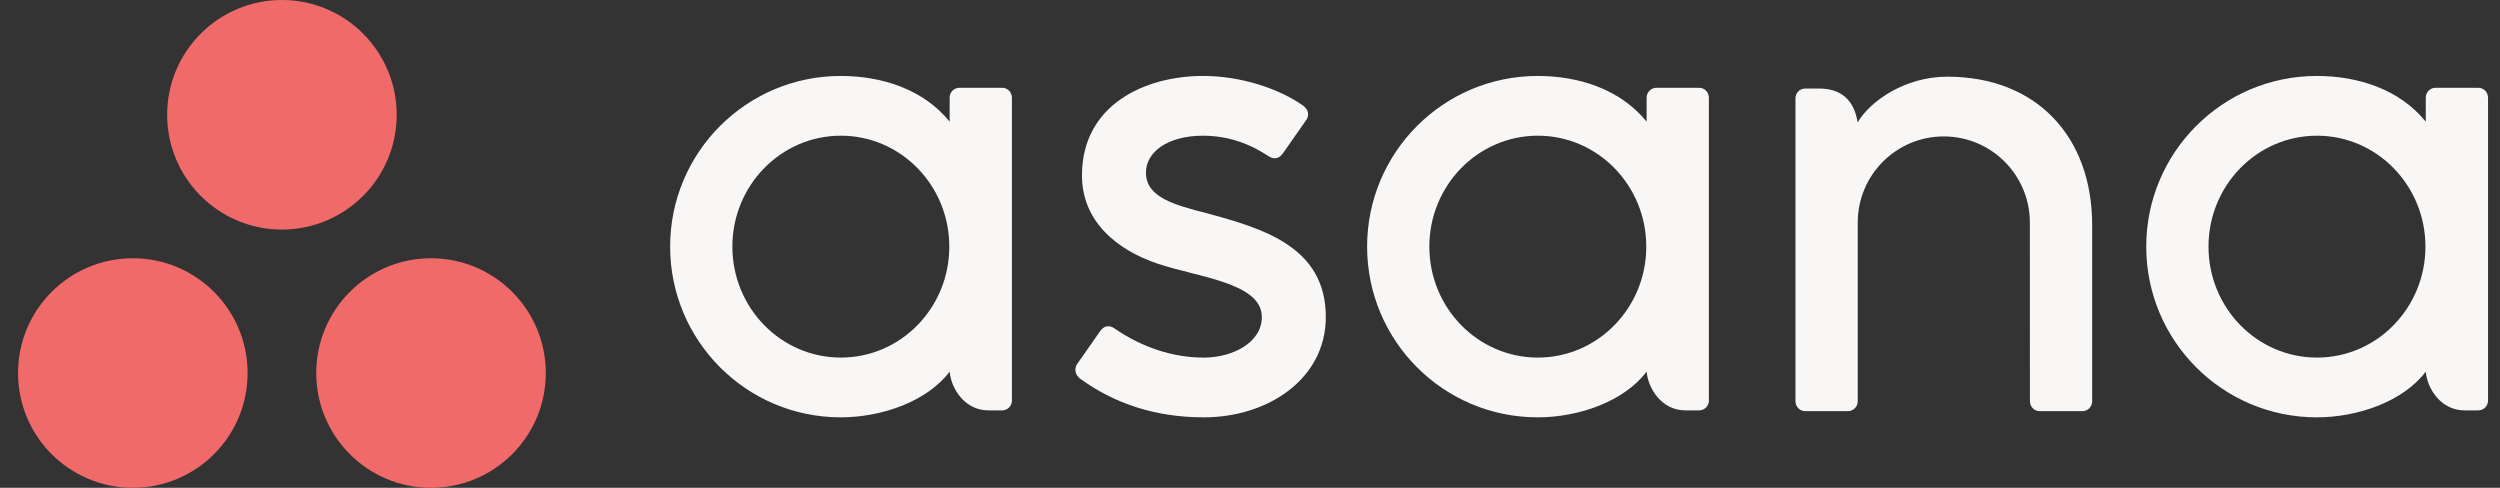
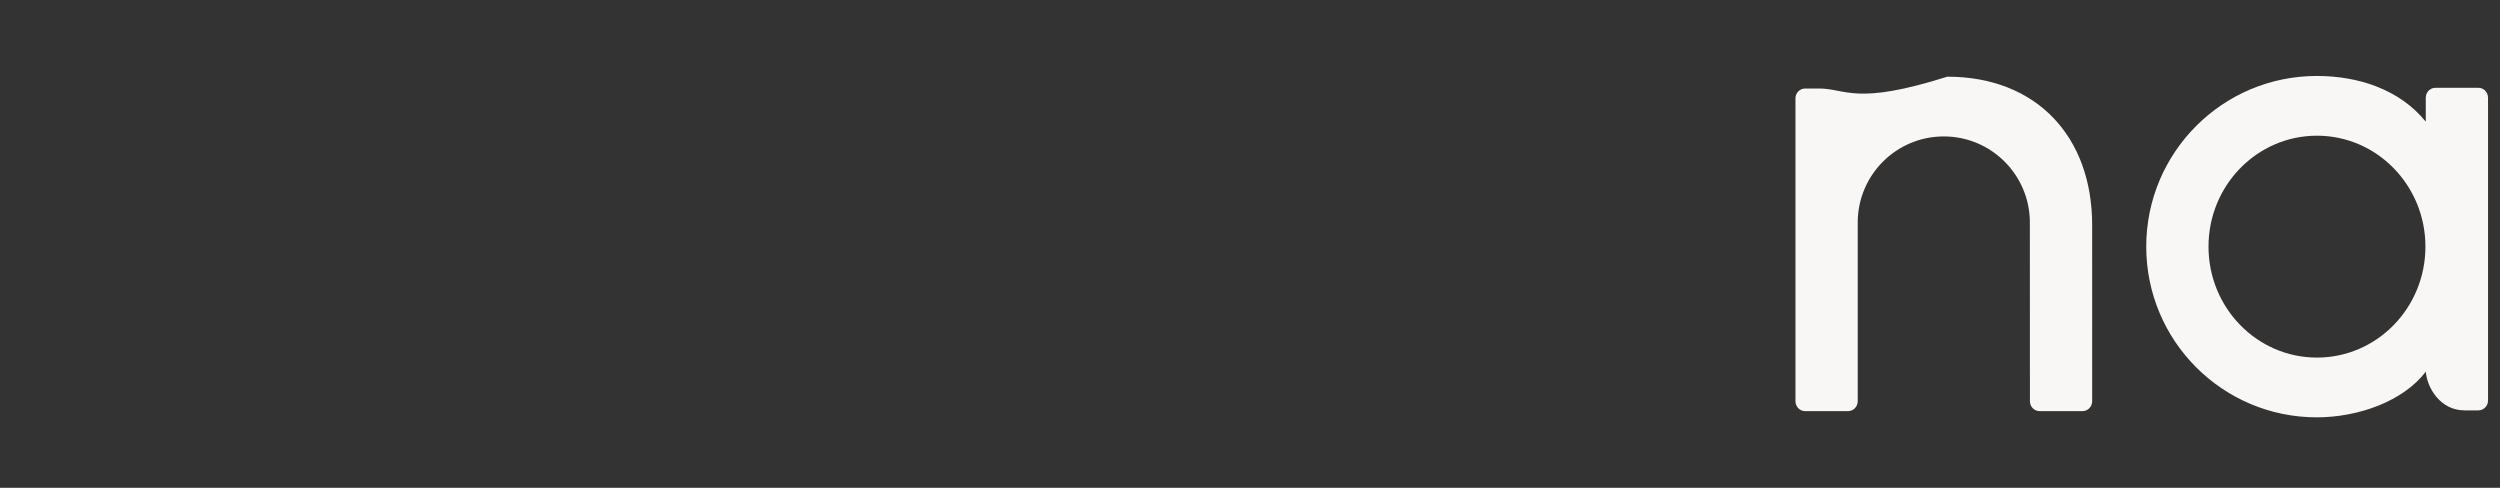
<svg xmlns="http://www.w3.org/2000/svg" width="123" height="24" viewBox="0 0 123 24" fill="none">
  <rect x="0" y="0" width="123" height="24" fill="#333333" stroke="none" />
  <path fill-rule="evenodd" clip-rule="evenodd" d="M119.348 18.286C119.422 19.124 120.092 20.19 121.253 20.19H121.932C122.195 20.19 122.411 19.974 122.411 19.711V4.772H122.408C122.394 4.52 122.187 4.319 121.932 4.319H119.827C119.573 4.319 119.365 4.52 119.351 4.772H119.348V5.986C118.059 4.396 116.026 3.737 113.987 3.737C109.352 3.737 105.595 7.496 105.595 12.134C105.595 16.773 109.352 20.533 113.987 20.533C116.026 20.533 118.247 19.742 119.348 18.284L119.348 18.286ZM113.995 17.593C111.047 17.593 108.658 15.15 108.658 12.134C108.658 9.12 111.047 6.676 113.995 6.676C116.942 6.676 119.331 9.12 119.331 12.134C119.331 15.15 116.942 17.593 113.995 17.593Z" fill="#F9F6F6" />
-   <path fill-rule="evenodd" clip-rule="evenodd" d="M102.934 11.07C102.934 6.712 100.187 3.773 95.807 3.773C93.716 3.773 92.002 4.983 91.396 6.022C91.266 5.209 90.834 4.355 89.497 4.355H88.816C88.552 4.355 88.337 4.571 88.337 4.835V18.323C88.337 18.324 88.337 18.325 88.337 18.326V19.774H88.34C88.353 20.026 88.561 20.228 88.816 20.228H90.921C90.953 20.228 90.985 20.224 91.015 20.218C91.029 20.215 91.042 20.21 91.056 20.206C91.071 20.201 91.088 20.197 91.102 20.191C91.121 20.183 91.138 20.173 91.156 20.163C91.164 20.158 91.173 20.154 91.181 20.149C91.202 20.135 91.222 20.119 91.24 20.102C91.243 20.099 91.247 20.097 91.25 20.094C91.271 20.074 91.29 20.052 91.307 20.029C91.36 19.956 91.392 19.869 91.397 19.774H91.4V10.95C91.4 8.61 93.296 6.712 95.634 6.712C97.973 6.712 99.869 8.61 99.869 10.95L99.871 18.326L99.871 18.323C99.871 18.33 99.872 18.337 99.872 18.344V19.774H99.875C99.889 20.026 100.097 20.228 100.351 20.228H102.456C102.488 20.228 102.52 20.224 102.55 20.218C102.563 20.215 102.574 20.21 102.586 20.207C102.604 20.202 102.621 20.198 102.638 20.191C102.655 20.184 102.671 20.174 102.687 20.165C102.697 20.159 102.707 20.155 102.717 20.149C102.736 20.136 102.754 20.121 102.772 20.105C102.776 20.101 102.781 20.098 102.785 20.094C102.805 20.075 102.823 20.054 102.839 20.032C102.84 20.03 102.842 20.029 102.843 20.027C102.895 19.956 102.927 19.869 102.932 19.776C102.932 19.775 102.932 19.774 102.932 19.774H102.935L102.934 11.07Z" fill="#F9F6F6" />
-   <path fill-rule="evenodd" clip-rule="evenodd" d="M81.014 18.286C81.088 19.124 81.758 20.19 82.919 20.19H83.598C83.862 20.19 84.077 19.974 84.077 19.711V4.772H84.074C84.061 4.52 83.853 4.319 83.598 4.319H81.493C81.239 4.319 81.031 4.52 81.017 4.772H81.014V5.986C79.725 4.396 77.692 3.737 75.653 3.737C71.018 3.737 67.262 7.496 67.262 12.134C67.262 16.773 71.018 20.533 75.653 20.533C77.692 20.533 79.914 19.742 81.014 18.284L81.014 18.286ZM75.661 17.593C72.714 17.593 70.324 15.15 70.324 12.134C70.324 9.12 72.714 6.676 75.661 6.676C78.608 6.676 80.997 9.12 80.997 12.134C80.997 15.15 78.608 17.593 75.661 17.593Z" fill="#F9F6F6" />
-   <path fill-rule="evenodd" clip-rule="evenodd" d="M54.815 16.146C56.22 17.121 57.753 17.594 59.227 17.594C60.631 17.594 62.083 16.865 62.083 15.597C62.083 13.905 58.92 13.641 56.932 12.965C54.945 12.289 53.233 10.892 53.233 8.629C53.233 5.166 56.316 3.736 59.193 3.736C61.016 3.736 62.897 4.338 64.117 5.2C64.537 5.518 64.281 5.884 64.281 5.884L63.117 7.548C62.986 7.735 62.757 7.897 62.429 7.694C62.1 7.492 60.949 6.676 59.193 6.676C57.438 6.676 56.38 7.487 56.38 8.493C56.38 9.699 57.755 10.078 59.364 10.489C62.17 11.246 65.23 12.155 65.23 15.597C65.23 18.648 62.379 20.533 59.227 20.533C56.839 20.533 54.806 19.852 53.1 18.6C52.745 18.244 52.993 17.914 52.993 17.914L54.152 16.258C54.388 15.949 54.685 16.056 54.815 16.146Z" fill="#F9F6F6" />
-   <path fill-rule="evenodd" clip-rule="evenodd" d="M46.723 18.286C46.797 19.124 47.467 20.19 48.628 20.19H49.307C49.57 20.19 49.786 19.974 49.786 19.711V4.772H49.783C49.77 4.52 49.562 4.319 49.307 4.319H47.202C46.948 4.319 46.74 4.52 46.726 4.772H46.723V5.986C45.434 4.396 43.401 3.737 41.362 3.737C36.727 3.737 32.971 7.496 32.971 12.134C32.971 16.773 36.727 20.533 41.362 20.533C43.401 20.533 45.623 19.742 46.723 18.284L46.723 18.286ZM41.37 17.593C38.423 17.593 36.033 15.15 36.033 12.134C36.033 9.12 38.423 6.676 41.37 6.676C44.317 6.676 46.706 9.12 46.706 12.134C46.706 15.15 44.317 17.593 41.37 17.593Z" fill="#F9F6F6" />
-   <path fill-rule="evenodd" clip-rule="evenodd" d="M21.206 12.706C18.087 12.706 15.559 15.234 15.559 18.353C15.559 21.472 18.087 24 21.206 24C24.325 24 26.853 21.472 26.853 18.353C26.853 15.234 24.325 12.706 21.206 12.706ZM6.535 12.706C3.416 12.706 0.888 15.234 0.888 18.353C0.888 21.472 3.416 24 6.535 24C9.654 24 12.182 21.472 12.182 18.353C12.182 15.234 9.654 12.706 6.535 12.706ZM19.517 5.647C19.517 8.766 16.989 11.294 13.871 11.294C10.752 11.294 8.224 8.766 8.224 5.647C8.224 2.529 10.752 0 13.871 0C16.989 0 19.517 2.529 19.517 5.647Z" fill="#F06A6A" />
+   <path fill-rule="evenodd" clip-rule="evenodd" d="M102.934 11.07C102.934 6.712 100.187 3.773 95.807 3.773C91.266 5.209 90.834 4.355 89.497 4.355H88.816C88.552 4.355 88.337 4.571 88.337 4.835V18.323C88.337 18.324 88.337 18.325 88.337 18.326V19.774H88.34C88.353 20.026 88.561 20.228 88.816 20.228H90.921C90.953 20.228 90.985 20.224 91.015 20.218C91.029 20.215 91.042 20.21 91.056 20.206C91.071 20.201 91.088 20.197 91.102 20.191C91.121 20.183 91.138 20.173 91.156 20.163C91.164 20.158 91.173 20.154 91.181 20.149C91.202 20.135 91.222 20.119 91.24 20.102C91.243 20.099 91.247 20.097 91.25 20.094C91.271 20.074 91.29 20.052 91.307 20.029C91.36 19.956 91.392 19.869 91.397 19.774H91.4V10.95C91.4 8.61 93.296 6.712 95.634 6.712C97.973 6.712 99.869 8.61 99.869 10.95L99.871 18.326L99.871 18.323C99.871 18.33 99.872 18.337 99.872 18.344V19.774H99.875C99.889 20.026 100.097 20.228 100.351 20.228H102.456C102.488 20.228 102.52 20.224 102.55 20.218C102.563 20.215 102.574 20.21 102.586 20.207C102.604 20.202 102.621 20.198 102.638 20.191C102.655 20.184 102.671 20.174 102.687 20.165C102.697 20.159 102.707 20.155 102.717 20.149C102.736 20.136 102.754 20.121 102.772 20.105C102.776 20.101 102.781 20.098 102.785 20.094C102.805 20.075 102.823 20.054 102.839 20.032C102.84 20.03 102.842 20.029 102.843 20.027C102.895 19.956 102.927 19.869 102.932 19.776C102.932 19.775 102.932 19.774 102.932 19.774H102.935L102.934 11.07Z" fill="#F9F6F6" />
</svg>